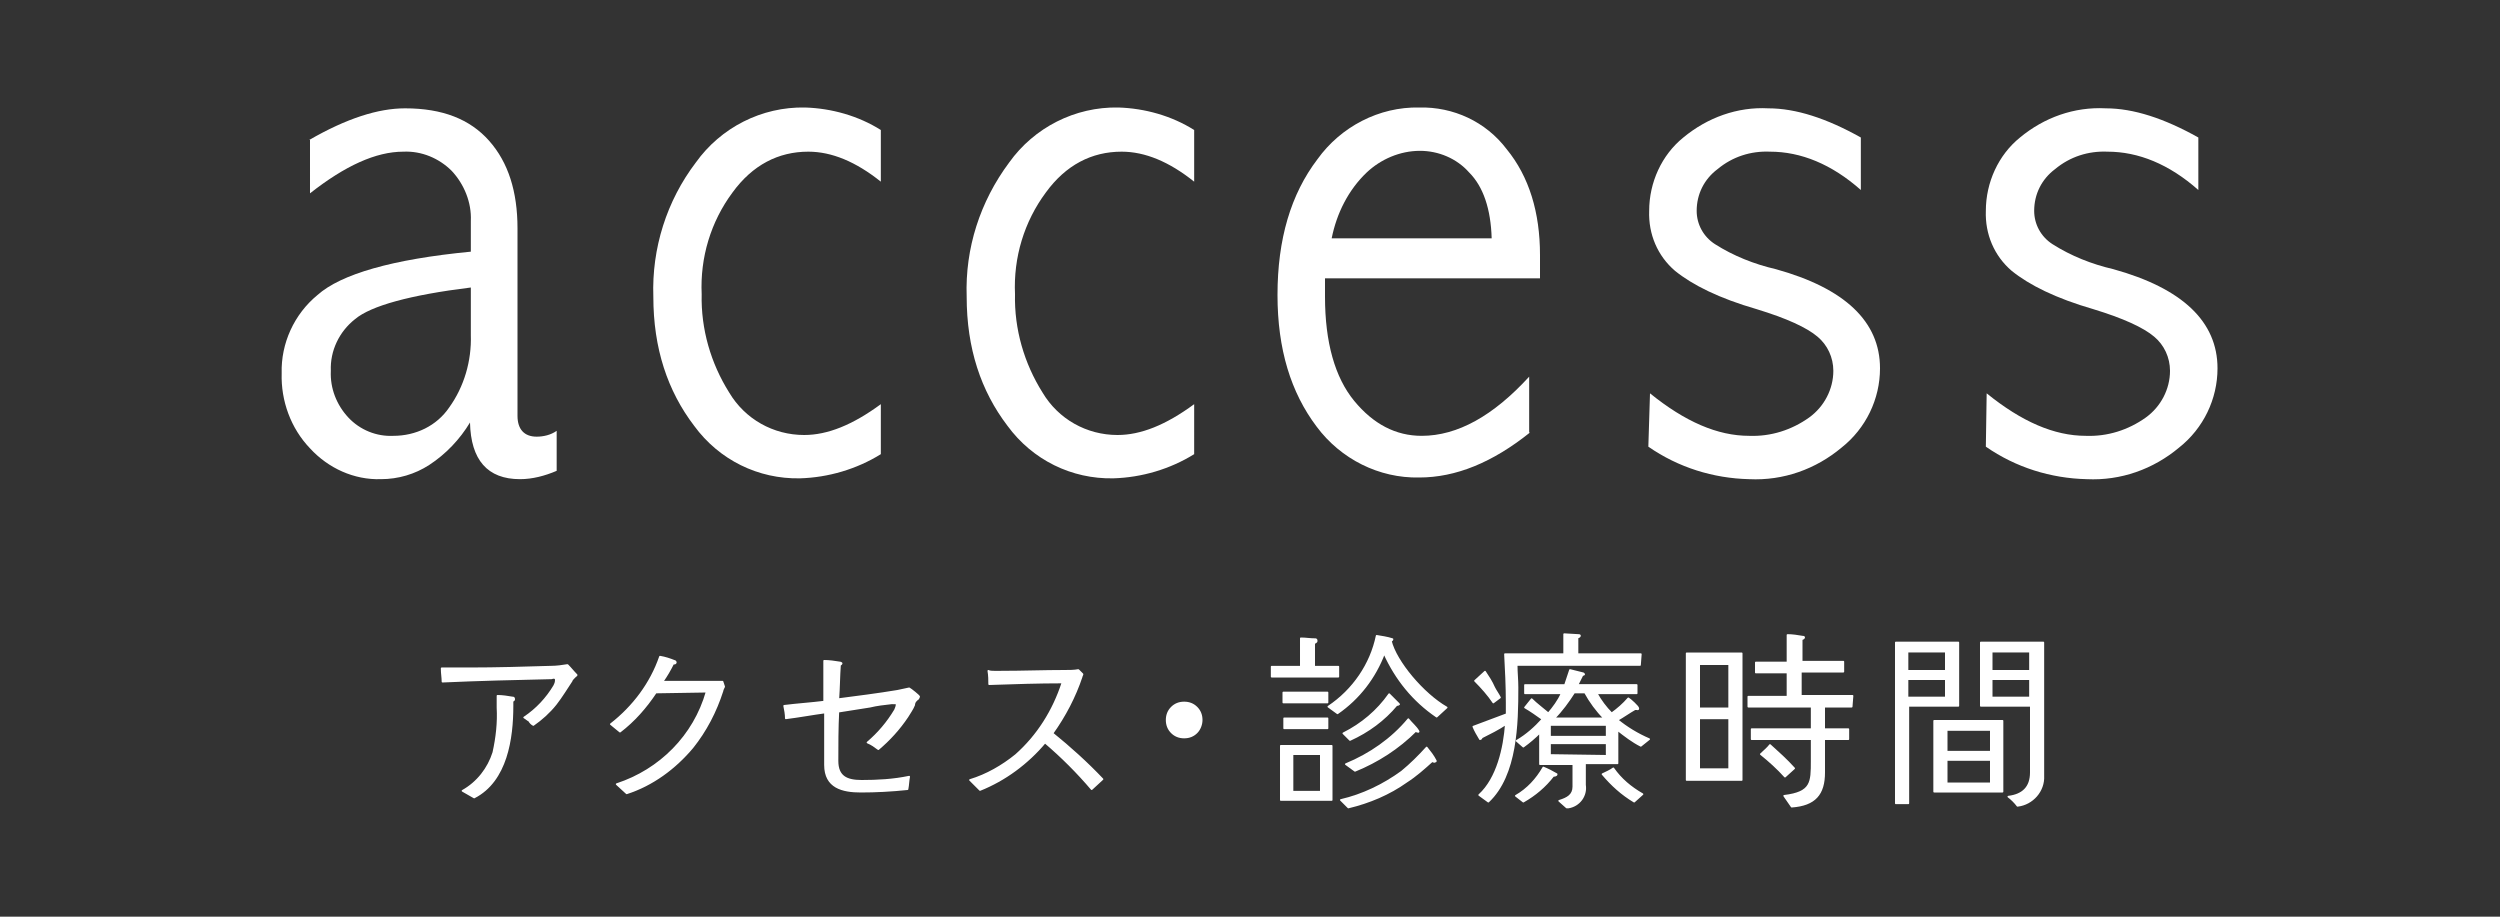
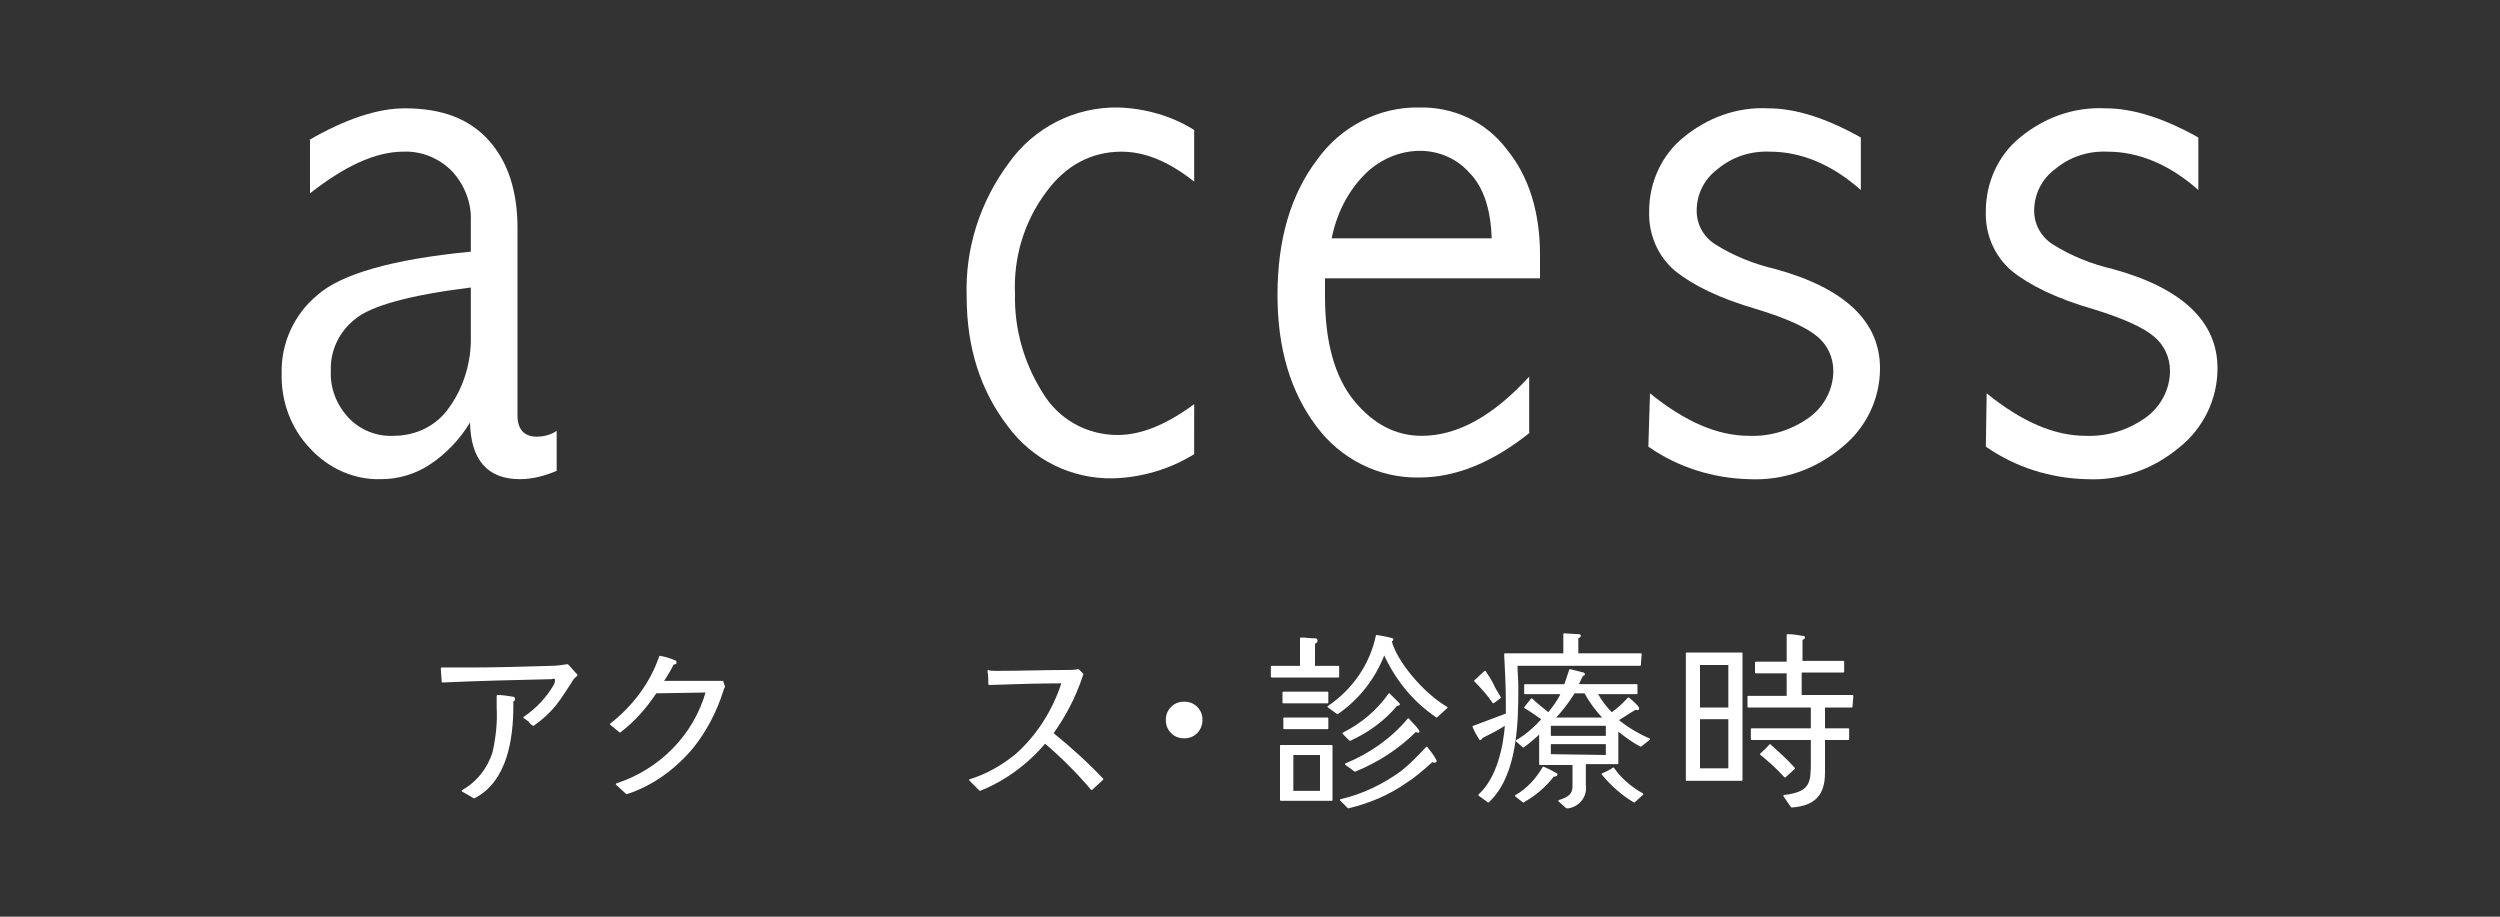
<svg xmlns="http://www.w3.org/2000/svg" version="1.1" id="レイヤー_1" x="0px" y="0px" viewBox="0 0 300 110" style="enable-background:new 0 0 300 110;" xml:space="preserve">
  <rect x="0" y="0" width="300" height="110" fill="#333333" stroke="none" />
  <style type="text/css">
	.st0{fill:#FFFFFF;}
	.st1{fill:#FFFFFF;stroke:#FFFFFF;stroke-width:0.2;stroke-linecap:round;stroke-linejoin:round;}
</style>
  <title>title</title>
  <g id="レイヤー_2">
    <g id="header">
      <path class="st0" d="M37.1,16.8c4.5-2.6,8.3-3.8,11.5-3.8c4.5,0,7.8,1.3,10.1,3.9s3.4,6.1,3.4,10.5v22.5c0,1.6,0.8,2.5,2.3,2.5    c0.8,0,1.7-0.2,2.4-0.7v4.8c-1.4,0.6-2.9,1-4.4,1c-3.9,0-5.9-2.3-6-6.8c-1.2,2-2.9,3.8-4.9,5.1c-1.7,1.1-3.7,1.7-5.8,1.7    c-3.2,0.1-6.3-1.3-8.5-3.7c-2.3-2.4-3.5-5.7-3.4-9c-0.1-3.6,1.5-7.1,4.3-9.4c2.8-2.5,9-4.3,18.4-5.2v-3.7c0.1-2.2-0.8-4.4-2.3-6    c-1.5-1.5-3.6-2.4-5.8-2.3c-3.3,0-7,1.7-11.2,5V16.8z M56.5,34.5c-7.3,0.9-12,2.2-13.9,3.8c-1.9,1.5-3,3.8-2.9,6.2    c-0.1,2.1,0.7,4.1,2.1,5.6c1.4,1.5,3.4,2.3,5.4,2.2c2.7,0,5.2-1.2,6.7-3.4c1.8-2.5,2.7-5.6,2.6-8.7V34.5z" />
-       <path class="st0" d="M105.7,54.5c-2.9,1.8-6.3,2.8-9.7,2.9c-5,0.1-9.7-2.2-12.7-6.3c-3.2-4.2-4.9-9.3-4.9-15.5    c-0.2-5.8,1.6-11.5,5.1-16.1c3-4.2,7.9-6.7,13.1-6.6c3.2,0.1,6.4,1,9.1,2.7v6.2c-3-2.4-5.9-3.6-8.7-3.6c-3.6,0-6.7,1.6-9.1,4.9    c-2.6,3.5-3.9,7.8-3.7,12.2c-0.1,4.2,1.1,8.3,3.3,11.8c1.9,3.2,5.3,5.1,9,5.1c2.8,0,5.8-1.2,9.2-3.7V54.5z" />
      <path class="st0" d="M143.3,54.5c-2.9,1.8-6.3,2.8-9.7,2.9c-5,0.1-9.7-2.2-12.7-6.3c-3.2-4.2-4.9-9.3-4.9-15.5    c-0.2-5.8,1.6-11.4,5.1-16.1c3-4.2,7.9-6.7,13.1-6.6c3.2,0.1,6.4,1,9.1,2.7v6.2c-3-2.4-5.9-3.6-8.7-3.6c-3.6,0-6.7,1.6-9.1,4.9    c-2.6,3.5-3.9,7.8-3.7,12.2c-0.1,4.2,1.1,8.3,3.3,11.8c1.9,3.2,5.3,5.1,9,5.1c2.8,0,5.8-1.2,9.2-3.7L143.3,54.5z" />
      <path class="st0" d="M183.6,51.9c-4.5,3.6-8.9,5.4-13.3,5.4c-4.8,0.1-9.4-2.2-12.3-6.1c-3.1-4.1-4.7-9.3-4.7-15.8    c0-6.7,1.6-12.1,4.8-16.3c2.8-3.9,7.4-6.3,12.2-6.2c4.1-0.1,8,1.7,10.5,5c2.7,3.3,4,7.6,4,12.7v2.8h-25.8v2.2    c0,5.5,1.2,9.7,3.5,12.5c2.3,2.8,5,4.2,8.1,4.2c4.3,0,8.6-2.4,12.9-7.1V51.9z M179,28.6c-0.1-3.5-1-6.2-2.7-7.9    c-1.5-1.7-3.7-2.6-5.9-2.6c-2.4,0-4.7,1-6.4,2.6c-2.2,2.1-3.6,4.9-4.2,7.9H179z" />
      <path class="st0" d="M198,47.2c4.2,3.4,8.1,5.1,11.9,5.1c2.6,0.1,5.1-0.7,7.2-2.2c1.8-1.3,2.9-3.4,2.9-5.6c0-1.6-0.7-3.1-1.9-4.1    c-1.3-1.1-3.7-2.2-7.3-3.3c-4.5-1.3-7.7-2.9-9.8-4.6c-2.1-1.8-3.2-4.4-3.1-7.2c0-3.4,1.5-6.7,4.1-8.8c2.9-2.4,6.5-3.7,10.2-3.5    c3.3,0,7,1.2,11.1,3.5v6.3c-3.5-3.1-7.2-4.6-10.9-4.6c-2.3-0.1-4.5,0.6-6.3,2.1c-1.6,1.2-2.5,3-2.5,5c0,1.6,0.8,3.1,2.2,4    c2.2,1.4,4.7,2.4,7.3,3c8.3,2.3,12.5,6.3,12.5,11.9c0,3.7-1.7,7.2-4.6,9.5c-3.1,2.6-7,4-11.1,3.8c-4.3-0.1-8.5-1.4-12.1-3.9    L198,47.2z" />
      <path class="st0" d="M238.4,47.2c4.2,3.4,8.1,5.1,11.9,5.1c2.6,0.1,5.1-0.7,7.2-2.2c1.8-1.3,2.9-3.4,2.9-5.6    c0-1.6-0.7-3.1-1.9-4.1c-1.3-1.1-3.7-2.2-7.3-3.3c-4.5-1.3-7.7-2.9-9.8-4.6c-2.1-1.8-3.2-4.4-3.1-7.2c0-3.4,1.5-6.7,4.1-8.8    c2.9-2.4,6.5-3.7,10.3-3.5c3.3,0,7,1.2,11.1,3.5v6.3c-3.5-3.1-7.2-4.6-10.9-4.6c-2.3-0.1-4.5,0.6-6.3,2.1c-1.6,1.2-2.5,3-2.5,5    c0,1.6,0.8,3.1,2.2,4c2.2,1.4,4.7,2.4,7.3,3c8.3,2.3,12.5,6.3,12.5,11.9c0,3.7-1.7,7.2-4.6,9.5c-3.1,2.6-7,4-11.1,3.8    c-4.3-0.1-8.5-1.4-12.1-3.9L238.4,47.2z" />
      <path class="st1" d="M69.1,81.1l-0.2,0.2c-0.1,0.1-0.3,0.3-0.3,0.4c-0.6,0.9-1.2,1.9-1.9,2.8c-0.8,1-1.7,1.8-2.7,2.5    c-0.2-0.1-0.4-0.3-0.5-0.5c-0.2-0.1-0.4-0.3-0.6-0.4c1.5-1,2.7-2.3,3.6-3.8c0.1-0.2,0.2-0.4,0.2-0.7c0-0.3-0.3-0.3-0.5-0.2    c-4.4,0.1-8.7,0.2-13.1,0.4c0-0.5-0.1-1-0.1-1.6c1.1,0,2.2,0,3.3,0c3.3,0,6.6-0.1,9.9-0.2c0.6,0,1.3-0.1,1.9-0.2    c0.4,0.4,0.7,0.8,1.1,1.2C69.2,81,69.2,81.1,69.1,81.1z M61.5,84.1v0.6c0,3.9-0.7,9-4.6,11l-0.7-0.4c-0.2-0.1-0.5-0.3-0.7-0.4    c1.8-1,3.1-2.7,3.7-4.6c0.4-1.8,0.6-3.6,0.5-5.4c0-0.4,0-0.9,0-1.4c0.6,0,1.2,0.1,1.8,0.2c0.1,0,0.2,0,0.2,0.2    C61.7,84.1,61.5,84.1,61.5,84.1L61.5,84.1z" />
      <path class="st1" d="M86.9,82.4c-0.1,0.2-0.2,0.4-0.2,0.5c-0.8,2.5-2,4.8-3.6,6.8c-2.1,2.5-4.8,4.5-7.9,5.5l-1.2-1.1    c5.2-1.7,9.3-5.8,10.8-11.1l-6.1,0.1c-1.2,1.8-2.6,3.4-4.3,4.7c-0.4-0.3-0.7-0.6-1.1-0.9c2.7-2.1,4.8-4.9,5.9-8.1    c0.6,0.1,1.2,0.3,1.7,0.5c0.1,0,0.2,0.1,0.2,0.2s-0.2,0.2-0.3,0.1c-0.4,0.8-0.8,1.5-1.3,2.2h6.4c0.2,0,0.5,0,0.8,0L86.9,82.4z" />
-       <path class="st1" d="M110.1,83.9l-0.2,0.2c-0.1,0.1-0.2,0.3-0.2,0.5c-0.2,0.5-0.5,0.9-0.8,1.4c-1,1.5-2.2,2.8-3.5,3.9    c-0.4-0.3-0.8-0.6-1.3-0.8c1.3-1.1,2.4-2.4,3.3-3.9c0.1-0.2,0.2-0.5,0.2-0.7c0-0.1-0.2-0.1-0.3-0.1H107c-0.9,0.1-1.8,0.2-2.6,0.4    c-1.3,0.2-2.6,0.4-3.8,0.6c-0.1,2-0.1,4-0.1,5.9c0,1.9,1.1,2.4,2.9,2.4c1.9,0,3.8-0.1,5.7-0.5c-0.1,0.5-0.1,1-0.2,1.5    c-1.9,0.2-3.8,0.3-5.6,0.3c-2.2,0-4.3-0.5-4.3-3.2v-6.3c-1.5,0.2-3.1,0.5-4.7,0.7c0-0.5-0.1-1-0.2-1.5c1.6-0.2,3.2-0.3,4.8-0.5    v-4.9c0.6,0,1.3,0.1,1.9,0.2c0.1,0,0.2,0.1,0.2,0.1c0,0.1-0.2,0.2-0.2,0.2c-0.1,1.4-0.1,2.7-0.2,4.1c2.3-0.3,4.7-0.6,7.1-1    c0.5-0.1,0.9-0.2,1.4-0.3c0.2,0.1,1.2,0.9,1.2,1C110.2,83.8,110.2,83.9,110.1,83.9z" />
      <path class="st1" d="M131,94.7c-1.7-2-3.6-3.9-5.6-5.6c-2.1,2.5-4.8,4.5-7.8,5.7c-0.4-0.4-0.8-0.8-1.2-1.2c2-0.6,3.9-1.7,5.5-3    c2.6-2.3,4.5-5.3,5.6-8.7c-2.9,0-5.9,0.1-8.8,0.2c0-0.5,0-1-0.1-1.6c0.2,0.1,0.5,0.1,0.7,0.1h0.8c2.6,0,5.1-0.1,7.6-0.1    c0.6,0,1.2,0,1.7-0.1l0.5,0.5c0,0.1-0.1,0.2-0.1,0.3c-0.8,2.4-2,4.7-3.5,6.8c2.1,1.7,4.1,3.5,6,5.5L131,94.7z" />
      <path class="st1" d="M143.6,87.9c-0.4,0.4-0.9,0.6-1.5,0.6c-0.6,0-1.1-0.2-1.5-0.6c-0.4-0.4-0.6-0.9-0.6-1.5    c0-0.6,0.2-1.1,0.6-1.5c0.4-0.4,0.9-0.6,1.5-0.6c0.6,0,1.1,0.2,1.5,0.6c0.4,0.4,0.6,0.9,0.6,1.5C144.2,86.9,144,87.5,143.6,87.9z" />
      <path class="st1" d="M160.6,81.2h-8V80h3.5v-3.4c0.6,0,1.1,0.1,1.7,0.1c0.1,0,0.2,0,0.2,0.2s-0.2,0.2-0.3,0.3V80h2.9L160.6,81.2z     M159.8,96h-6.1v-6.5h6.1V96z M159.3,84.3H154v-1.2h5.3V84.3z M159.3,87.4h-5.2v-1.2h5.2V87.4z M158.5,95v-4.5h-3.4V95L158.5,95z     M172.4,86c-2.8-1.9-4.9-4.5-6.3-7.6c-1.1,2.9-3,5.4-5.6,7.2l-1.1-0.8c3-2,5.1-5.1,5.8-8.5c0.6,0.1,1.3,0.2,1.9,0.4    c0,0.1-0.1,0.2-0.2,0.2c0.6,2.5,3.9,6.4,6.7,8L172.4,86z M172.1,91.4c-0.1,0-0.2,0-0.2-0.1c-1,0.9-2,1.8-3.1,2.5    c-2.1,1.5-4.5,2.5-7,3.1l-0.9-0.9c2.6-0.6,5.1-1.8,7.3-3.4c1.1-0.9,2.1-1.9,3-2.9c0.4,0.5,0.8,1,1.1,1.6    C172.3,91.4,172.3,91.4,172.1,91.4C172.1,91.5,172.1,91.4,172.1,91.4L172.1,91.4z M167.7,84.6c0,0-0.1,0-0.1,0    c-1.5,1.8-3.4,3.2-5.6,4.2l-0.8-0.8c2.2-1.1,4.1-2.7,5.5-4.7c0.4,0.4,0.8,0.8,1.2,1.2C167.9,84.5,167.8,84.6,167.7,84.6    L167.7,84.6z M170.1,87.8c-0.1,0-0.1,0-0.2-0.1c-2.1,2.1-4.6,3.7-7.3,4.8l-1.1-0.8c2.9-1.2,5.5-3,7.5-5.4c0.4,0.5,0.9,0.9,1.2,1.4    C170.3,87.8,170.2,87.9,170.1,87.8C170.1,87.9,170.1,87.9,170.1,87.8L170.1,87.8z" />
      <path class="st1" d="M196.8,79.8H182c0,0.9,0.1,1.8,0.1,2.7c0,4.3-0.1,10.5-3.5,13.7l-1.1-0.8c2.2-2,3-5.7,3.2-8.5    c-0.9,0.6-1.9,1.1-2.9,1.6c0,0.1-0.1,0.2-0.2,0.2c-0.3-0.5-0.6-1-0.8-1.5l4-1.5c0-0.5,0-0.9,0-1.4c0-2-0.1-3.9-0.2-5.8h7.1v-2.4    l1.7,0.1c0.1,0,0.2,0,0.2,0.1s-0.2,0.2-0.3,0.2v2h7.6L196.8,79.8z M179.2,84.3c-0.6-0.9-1.4-1.8-2.2-2.6l1.2-1.1    c0.4,0.6,0.8,1.2,1.1,1.9c0.2,0.4,0.5,0.8,0.7,1.2L179.2,84.3z M186.4,93.1c-1,1.3-2.2,2.3-3.6,3.1l-0.9-0.7    c1.4-0.8,2.5-2,3.3-3.4c0.5,0.2,1.1,0.5,1.6,0.8C186.8,93.1,186.5,93.1,186.4,93.1z M196.9,89.5c-1-0.5-1.9-1.2-2.8-1.9v4h-3.9    v2.6c0.2,1.3-0.7,2.5-2,2.7c-0.1,0-0.1,0-0.2,0l-0.9-0.8c1-0.3,1.7-0.7,1.7-1.7v-2.7h-4v-3.8c-0.6,0.6-1.3,1.2-2,1.7l-0.8-0.7    c1.2-0.7,2.2-1.6,3.1-2.6c-0.7-0.5-1.4-1-2.1-1.4l0.8-1c0.6,0.6,1.3,1.1,2,1.7c0.6-0.7,1.2-1.5,1.6-2.4h-4.4v-1h4.8    c0.2-0.6,0.4-1.2,0.6-1.8l1.6,0.4c0,0,0.1,0.1,0.1,0.1c0,0.1-0.2,0.1-0.2,0.1c-0.2,0.4-0.4,0.8-0.6,1.2h7.1v1h-4.8    c0.5,0.9,1.1,1.7,1.8,2.4c0.7-0.5,1.4-1.1,2-1.8c0.2,0.1,1.2,1,1.2,1.2s-0.1,0.1-0.2,0.1c-0.1,0-0.1,0-0.2,0    c-0.7,0.4-1.4,0.9-2.1,1.3c1.1,0.9,2.4,1.7,3.8,2.3L196.9,89.5z M192.8,88.4v-1.4H186v1.4L192.8,88.4z M192.8,90.7v-1.5H186v1.4    L192.8,90.7z M192.5,86.2c-0.9-0.9-1.7-2-2.3-3.1h-1.3c-0.7,1.1-1.5,2.2-2.4,3.1H192.5z M196.1,96.2c-1.5-0.9-2.7-2-3.8-3.3    c0.4-0.2,0.9-0.4,1.3-0.7c0.9,1.3,2.1,2.3,3.5,3.1L196.1,96.2z" />
      <path class="st1" d="M209,93.6h-6.6V78.4h6.6V93.6z M207.5,85v-5.3h-3.6V85H207.5z M207.5,92.3v-6.1h-3.6v6.1H207.5z M222.2,84.8    h-3.3v2.7h2.9v1.2h-2.9v4c0,2.6-1.1,3.9-3.9,4.1l-0.9-1.3c3.3-0.4,3.3-1.6,3.3-4.2v-2.6h-7.2v-1.2h7.2v-2.7h-7.6v-1.2h4.7v-2.9    h-3.8v-1.2h3.8v-3.3c0.6,0,1.2,0.1,1.8,0.2c0.1,0,0.2,0,0.2,0.1s-0.2,0.2-0.3,0.2v2.7h5v1.2h-5.1v2.9h6.2L222.2,84.8z M214.2,93.2    c-0.9-1-1.9-1.9-2.9-2.7c0.4-0.4,0.8-0.7,1.1-1.1c1,0.9,2,1.8,2.9,2.8L214.2,93.2z" />
-       <path class="st1" d="M235,84.7h-6v11.7h-1.5V77.1h7.5L235,84.7z M233.5,80.5v-2.3h-4.6v2.3L233.5,80.5z M233.5,83.7v-2.2h-4.6v2.2    L233.5,83.7z M240.3,95h-8.2v-8.5h8.2V95z M238.9,90.2v-2.6h-5.3v2.6H238.9z M238.9,94v-2.8h-5.3V94H238.9z M245.2,93.1    c0.1,1.8-1.3,3.4-3.1,3.6c-0.3-0.4-0.7-0.8-1.1-1.1c1.7-0.2,2.7-1.1,2.7-2.9v-8h-6v-7.6h7.5L245.2,93.1z M243.6,80.5v-2.3H239v2.3    H243.6z M243.6,83.7v-2.2H239v2.2L243.6,83.7z" />
    </g>
  </g>
</svg>